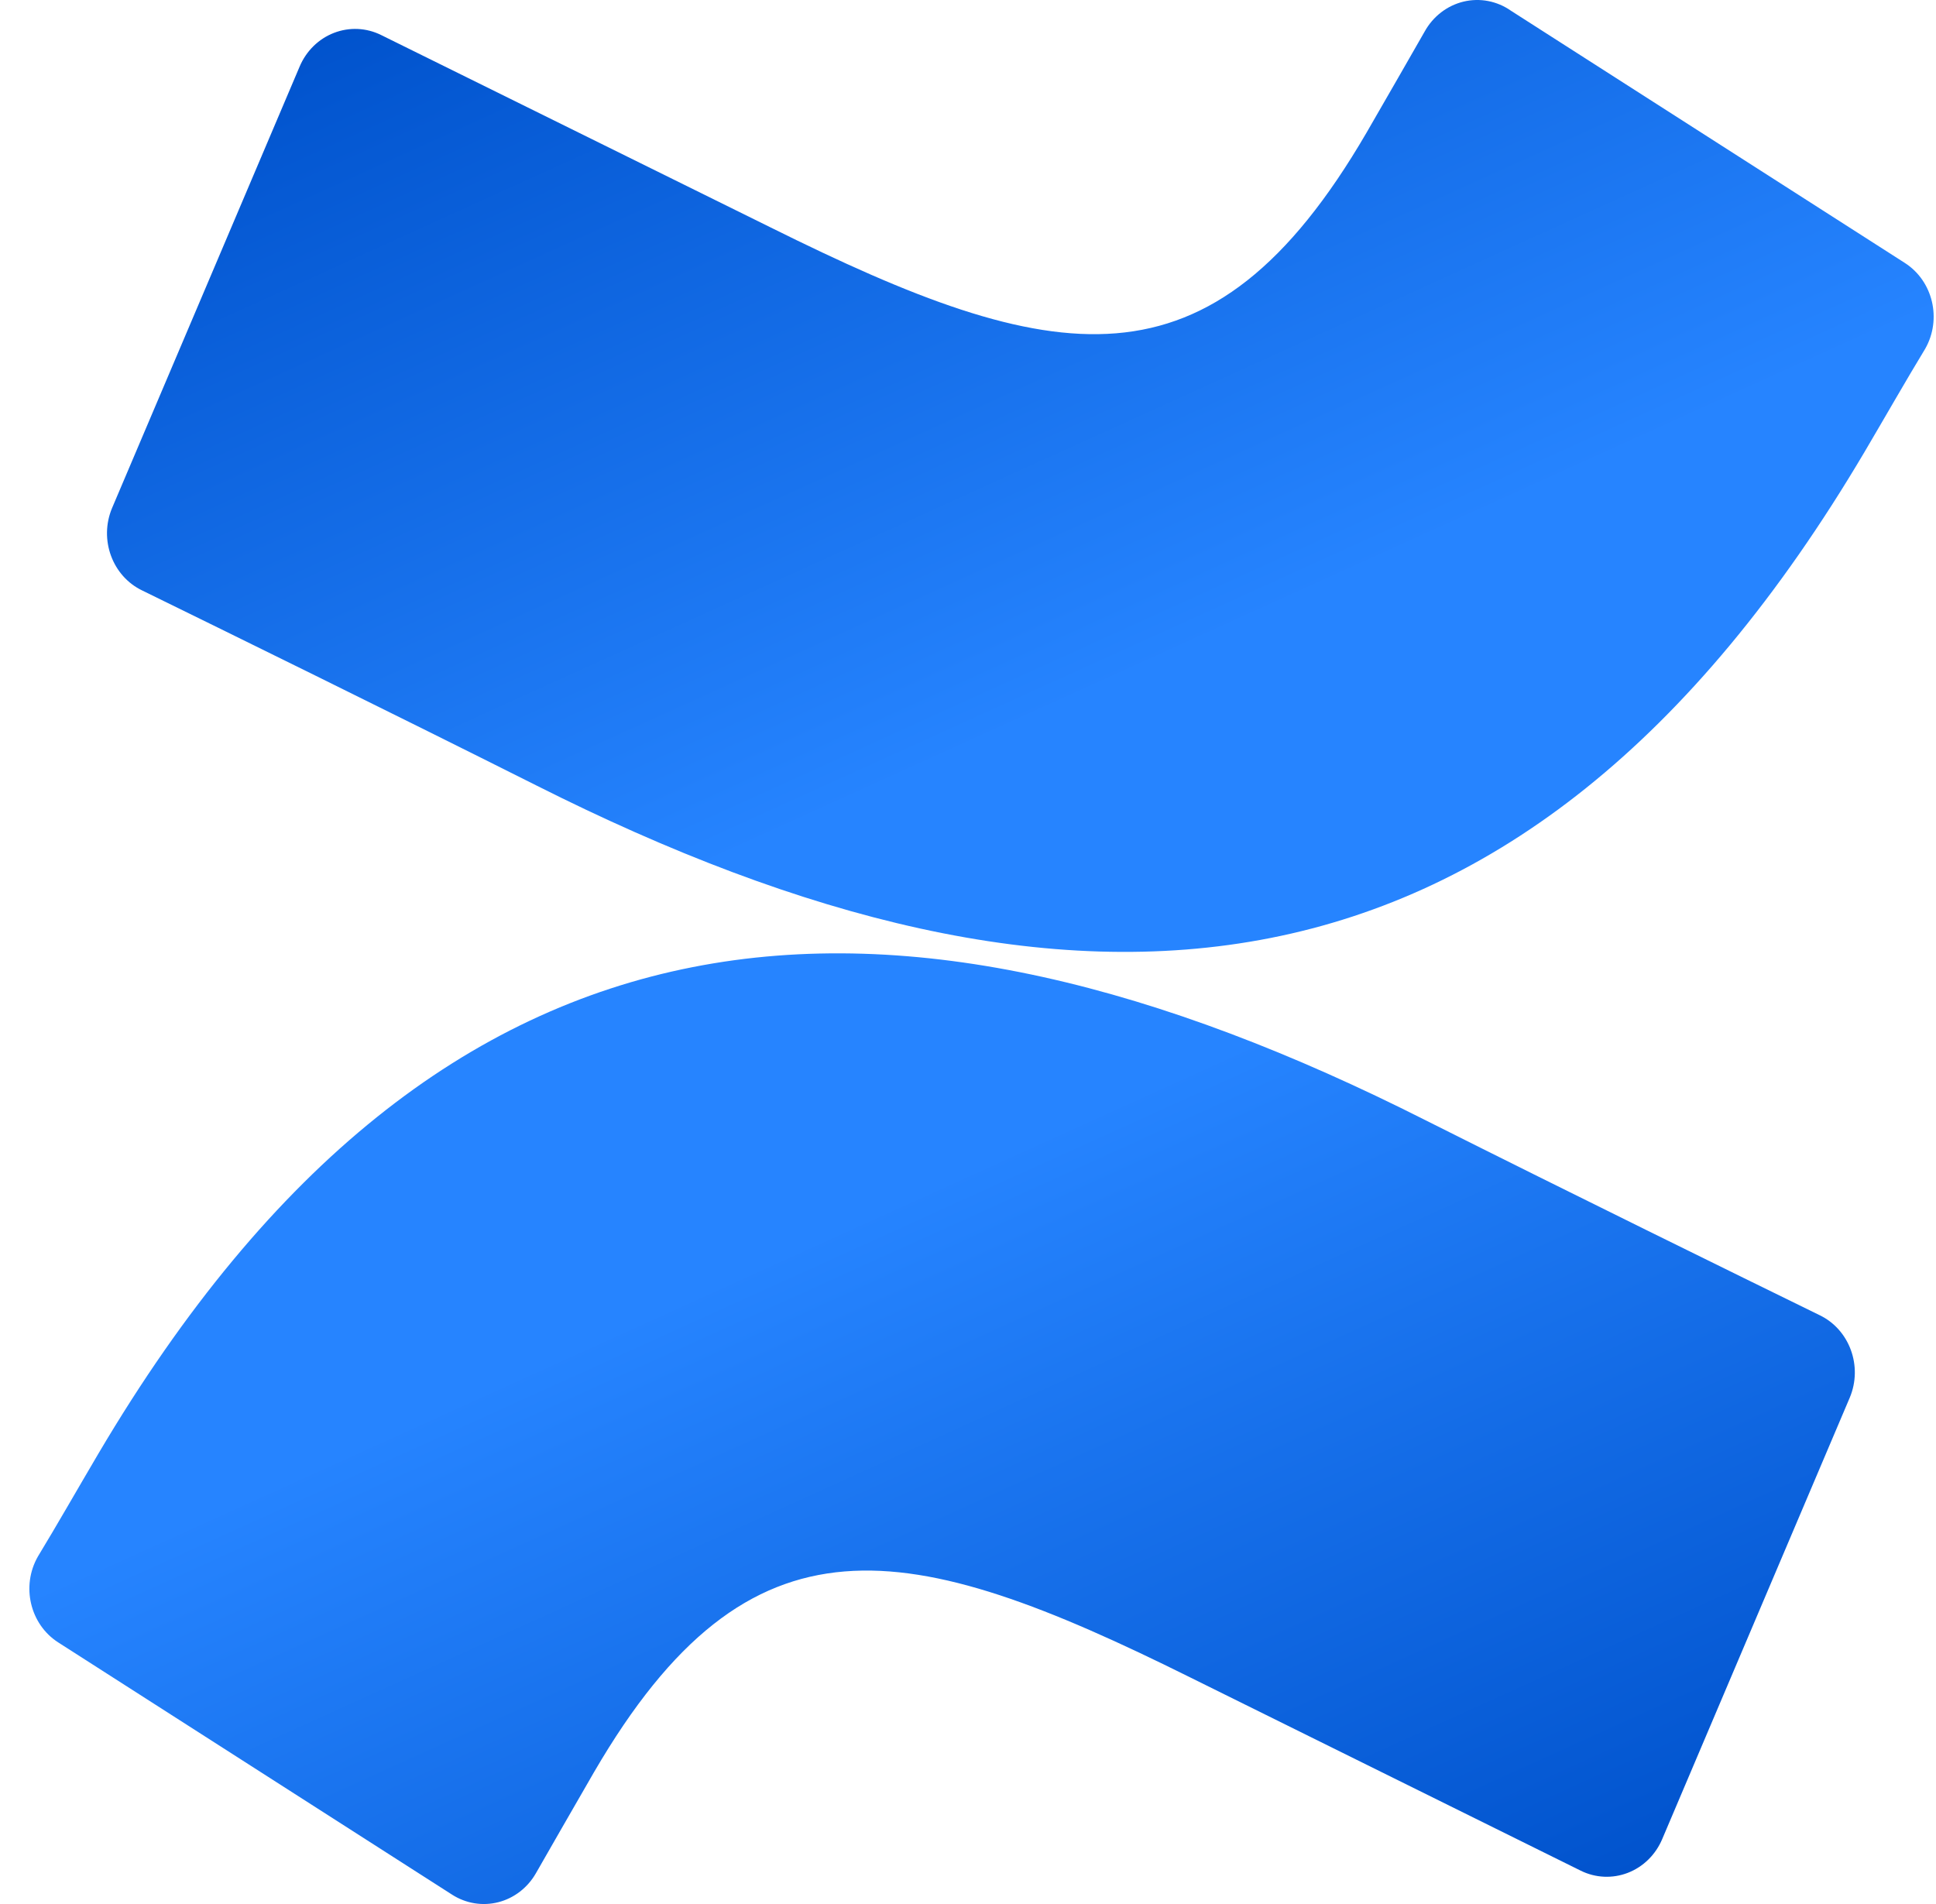
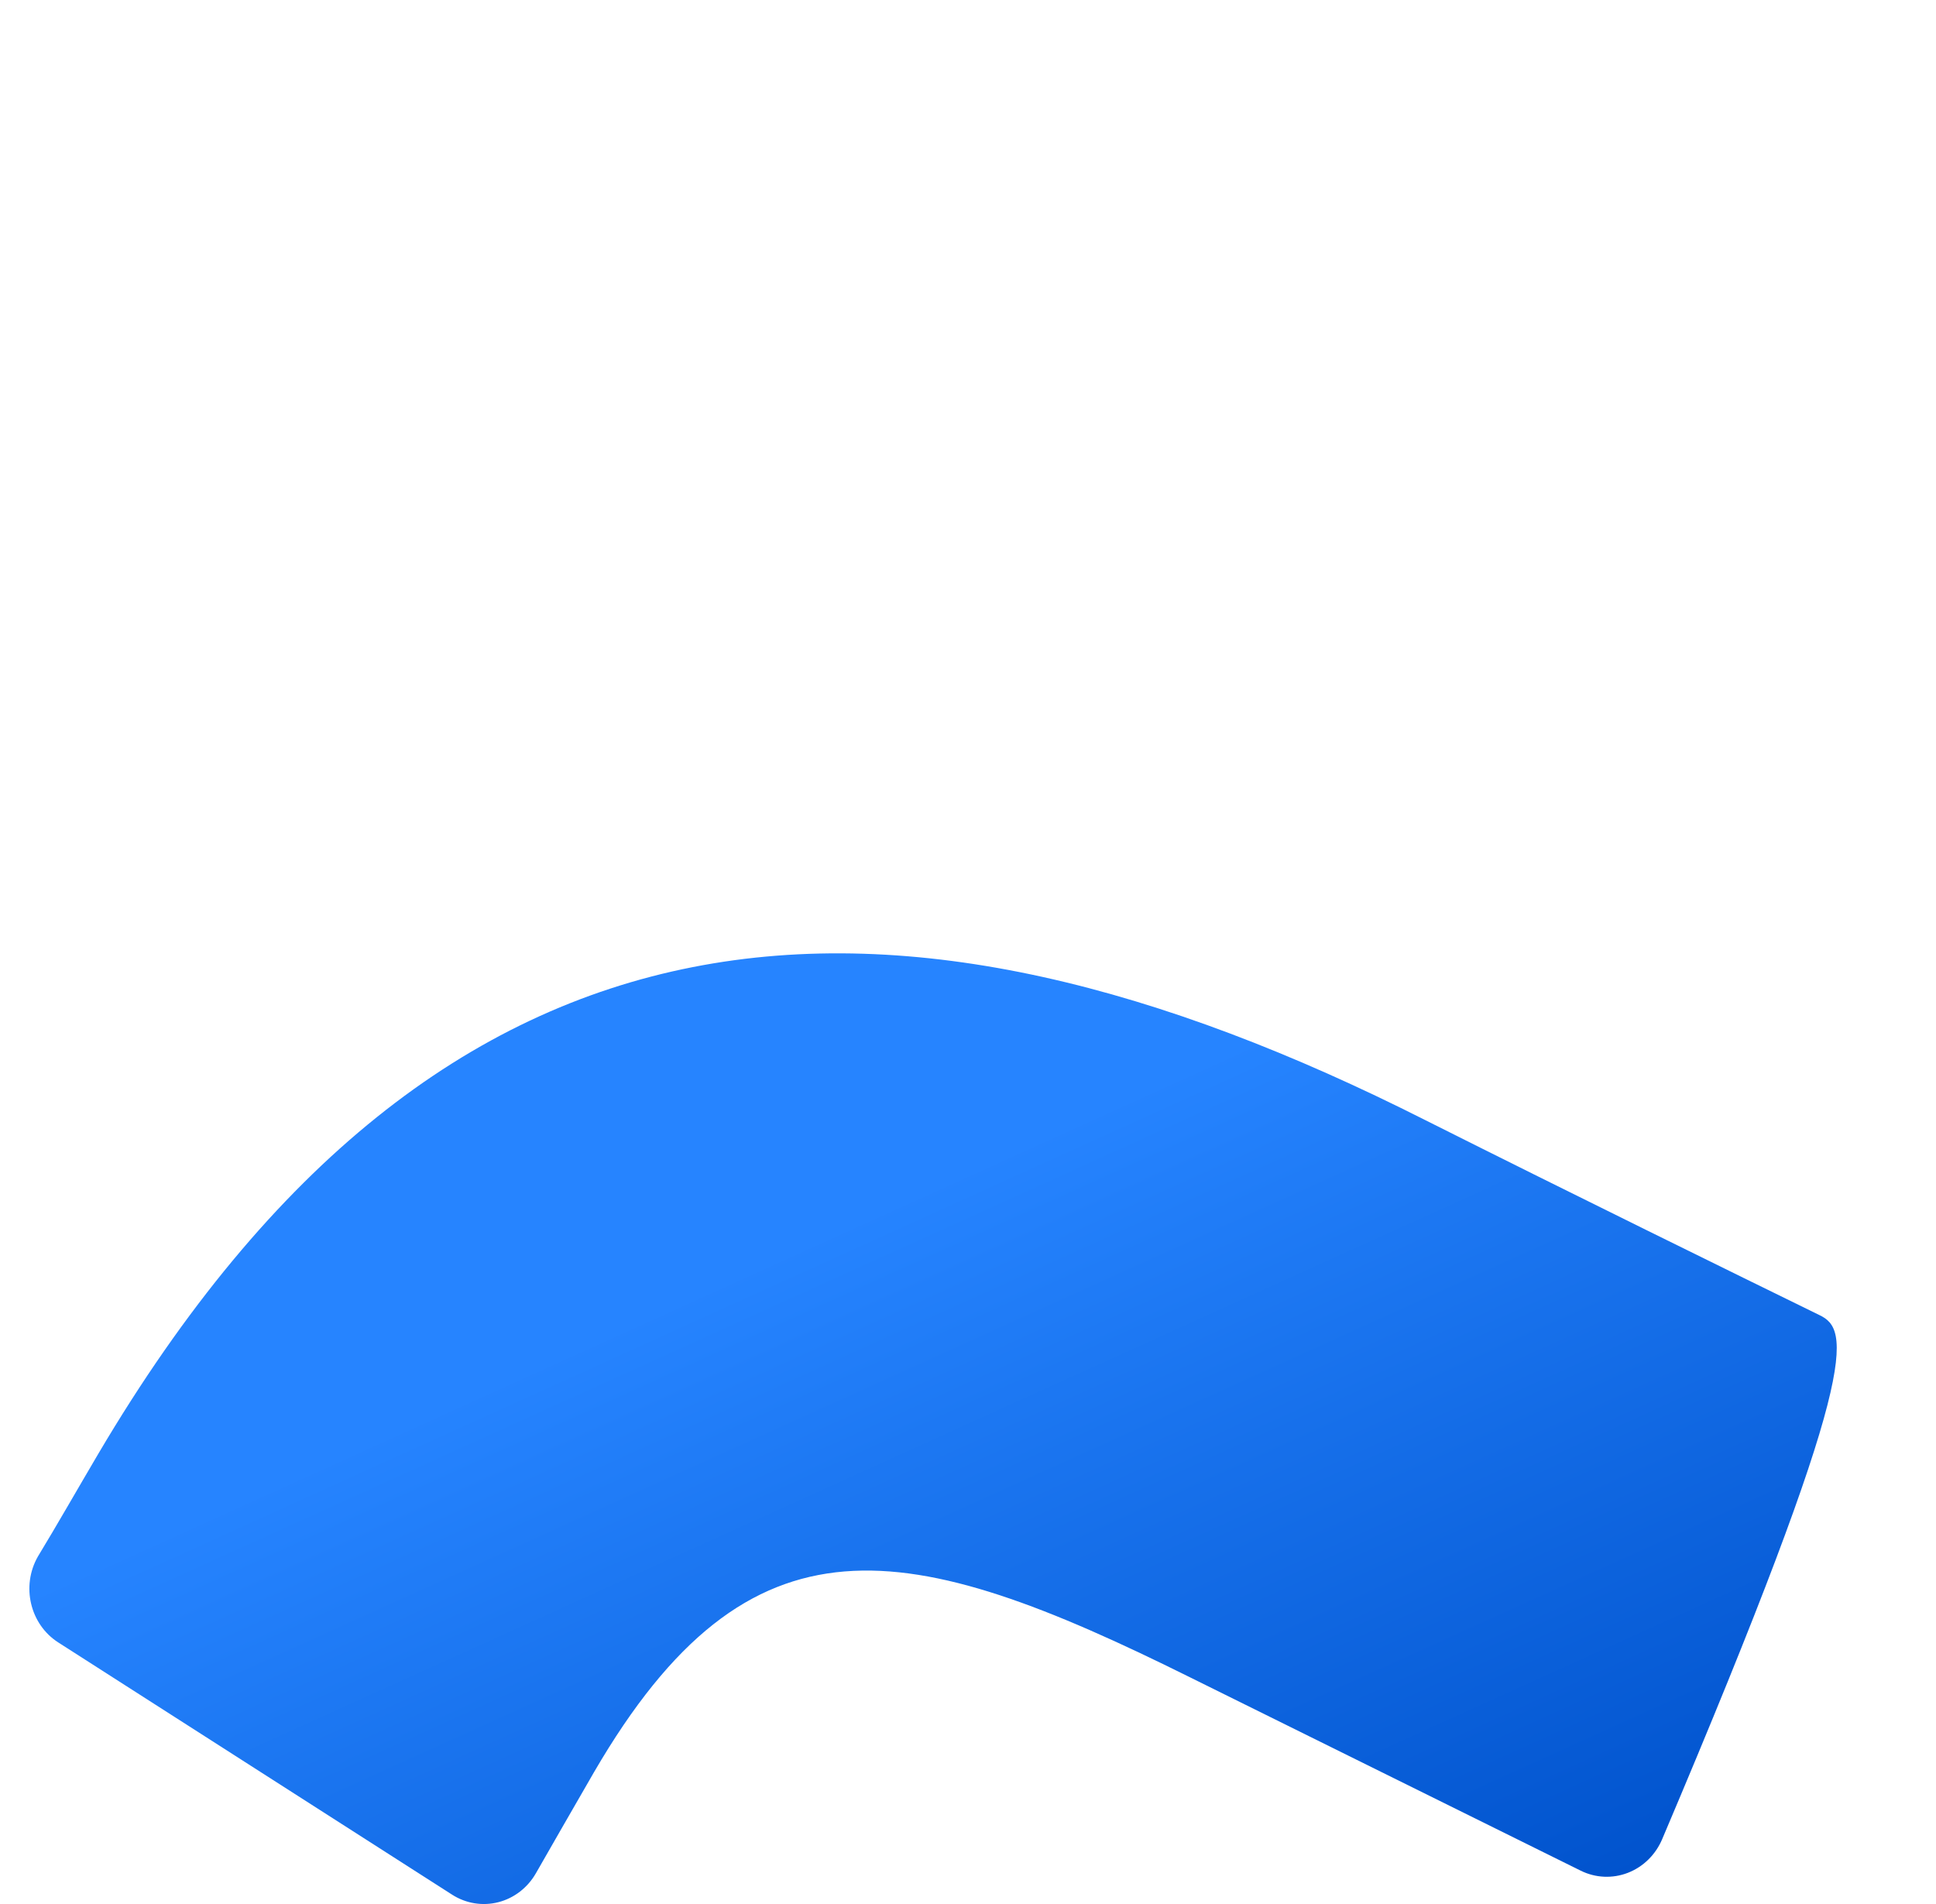
<svg xmlns="http://www.w3.org/2000/svg" width="61" height="60" viewBox="0 0 61 60" fill="none">
-   <path fill-rule="evenodd" clip-rule="evenodd" d="M3.102 45.804C2.481 46.857 1.784 48.079 1.192 49.053C0.662 49.985 0.947 51.186 1.832 51.755L14.243 59.704C14.678 59.984 15.204 60.07 15.701 59.943C16.198 59.816 16.626 59.486 16.887 59.028C17.384 58.164 18.023 57.041 18.72 55.839C23.637 47.394 28.582 48.427 37.499 52.858L49.805 58.949C50.271 59.18 50.807 59.204 51.291 59.017C51.774 58.83 52.165 58.447 52.373 57.955L58.282 44.045C58.7 43.052 58.275 41.894 57.328 41.442C54.731 40.171 49.566 37.637 44.917 35.302C28.191 26.847 13.975 27.393 3.102 45.804Z" fill="url(#paint0_linear_4212_15095)" />
-   <path fill-rule="evenodd" clip-rule="evenodd" d="M58.75 14.239C59.371 13.186 60.068 11.963 60.66 10.99C61.19 10.058 60.905 8.856 60.02 8.287L47.609 0.339C47.17 0.031 46.628 -0.073 46.112 0.051C45.596 0.176 45.153 0.517 44.888 0.995C44.392 1.859 43.752 2.982 43.055 4.184C38.139 12.629 33.194 11.596 24.277 7.165L12.009 1.104C11.543 0.873 11.007 0.849 10.523 1.036C10.039 1.223 9.649 1.606 9.441 2.098L3.532 16.007C3.114 17.001 3.539 18.159 4.486 18.61C7.083 19.882 12.248 22.416 16.897 24.75C33.661 33.196 47.877 32.629 58.75 14.239Z" fill="url(#paint1_linear_4212_15095)" />
+   <path fill-rule="evenodd" clip-rule="evenodd" d="M3.102 45.804C2.481 46.857 1.784 48.079 1.192 49.053C0.662 49.985 0.947 51.186 1.832 51.755L14.243 59.704C14.678 59.984 15.204 60.07 15.701 59.943C16.198 59.816 16.626 59.486 16.887 59.028C17.384 58.164 18.023 57.041 18.72 55.839C23.637 47.394 28.582 48.427 37.499 52.858L49.805 58.949C50.271 59.18 50.807 59.204 51.291 59.017C51.774 58.83 52.165 58.447 52.373 57.955C58.7 43.052 58.275 41.894 57.328 41.442C54.731 40.171 49.566 37.637 44.917 35.302C28.191 26.847 13.975 27.393 3.102 45.804Z" fill="url(#paint0_linear_4212_15095)" />
  <defs>
    <linearGradient id="paint0_linear_4212_15095" x1="57.948" y1="63.807" x2="43.092" y2="31.059" gradientUnits="userSpaceOnUse">
      <stop offset="0.18" stop-color="#0052CC" />
      <stop offset="1" stop-color="#2684FF" />
    </linearGradient>
    <linearGradient id="paint1_linear_4212_15095" x1="3.904" y1="-3.774" x2="18.783" y2="28.989" gradientUnits="userSpaceOnUse">
      <stop offset="0.18" stop-color="#0052CC" />
      <stop offset="1" stop-color="#2684FF" />
    </linearGradient>
  </defs>
</svg>